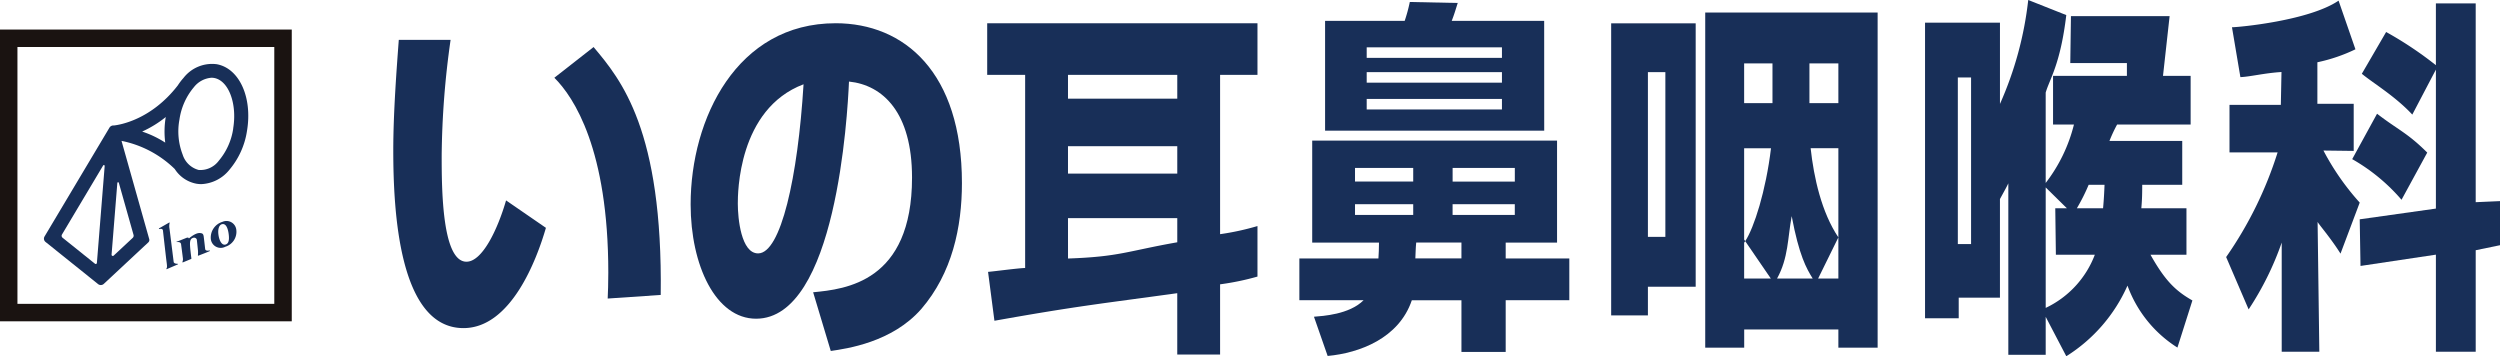
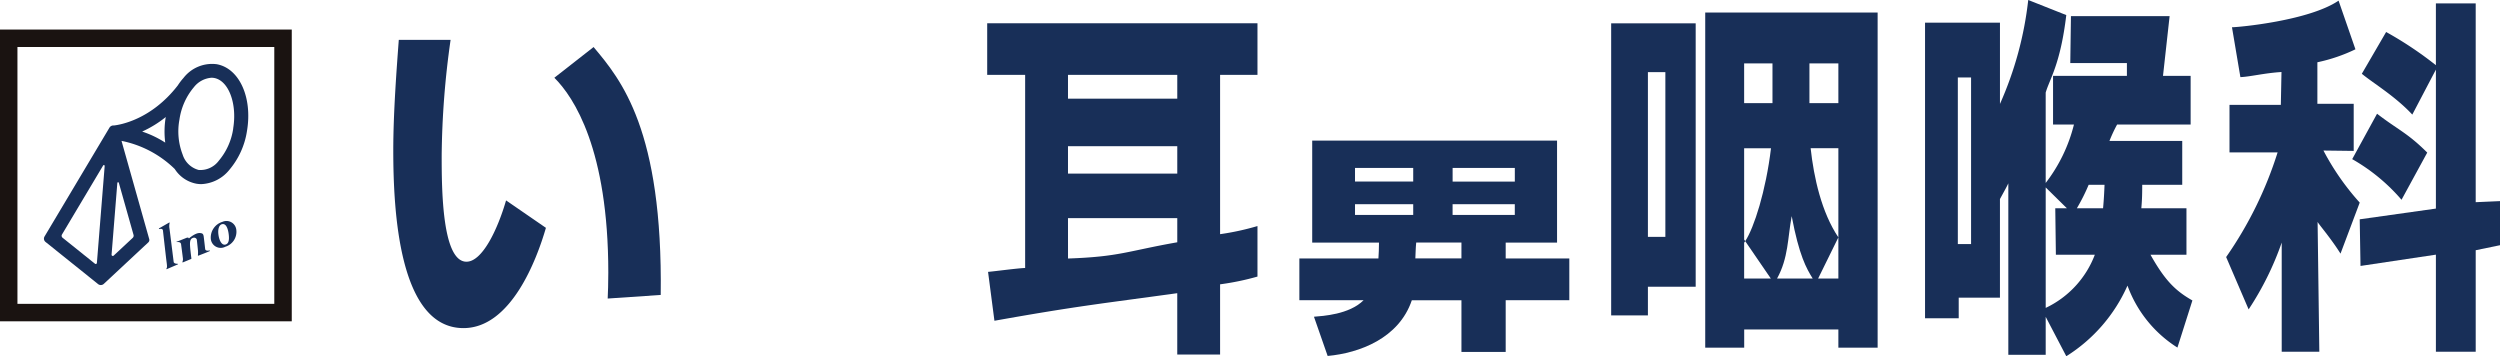
<svg xmlns="http://www.w3.org/2000/svg" width="342.614" height="48.825" viewBox="0 0 342.614 48.825">
  <defs>
    <clipPath id="clip-path">
      <rect id="長方形_2" data-name="長方形 2" width="342.614" height="48.825" fill="#182f58" />
    </clipPath>
  </defs>
  <g id="グループ_6" data-name="グループ 6" transform="translate(0 0)">
    <path id="パス_18" data-name="パス 18" d="M2.391,10.861h35.2v35.2H2.391ZM0,48.454H39.984V8.47H0Z" transform="translate(0 -4.42)" fill="#1a1311" />
    <g id="グループ_5" data-name="グループ 5" transform="translate(0 0)">
      <g id="グループ_4" data-name="グループ 4" clip-path="url(#clip-path)">
        <path id="パス_19" data-name="パス 19" d="M36.212,18.33a4.962,4.962,0,0,0-4.49,1.885,8.617,8.617,0,0,0-.791,1.038c-3.644,4.7-7.93,5.39-8.739,5.48a.645.645,0,0,0-.629.315l-8.887,14.9a.577.577,0,0,0,.135.745l7.2,5.775a.6.6,0,0,0,.788-.029l6.1-5.687a.444.444,0,0,0,.125-.446l-3.8-13.464a14.532,14.532,0,0,1,7.3,3.86h0a4.506,4.506,0,0,0,2.974,2.013,4.064,4.064,0,0,0,.666.055,5.213,5.213,0,0,0,3.824-1.94,10.732,10.732,0,0,0,2.438-5.384c.763-4.594-1.085-8.6-4.207-9.118M19.851,45.57a.16.16,0,0,1-.259.112l-4.445-3.565a.343.343,0,0,1-.08-.444l5.64-9.458a.114.114,0,0,1,.211.067Zm5.021-3.848a.415.415,0,0,1-.116.417L22.148,44.57a.171.171,0,0,1-.286-.138l.789-9.82a.106.106,0,0,1,.208-.02ZM29.285,25.6a11.834,11.834,0,0,0-.067,3.483,13.822,13.822,0,0,0-3.164-1.516,15.025,15.025,0,0,0,3.236-1.992l0,.026m9.247,1.535a8.809,8.809,0,0,1-1.973,4.419A3.145,3.145,0,0,1,33.8,32.83a3.143,3.143,0,0,1-2.194-2.1,8.808,8.808,0,0,1-.439-4.82,8.809,8.809,0,0,1,1.973-4.419,3.384,3.384,0,0,1,2.413-1.3,2.1,2.1,0,0,1,.342.028c1.995.331,3.2,3.5,2.633,6.918" transform="translate(-6.572 -9.537)" fill="#182f58" />
        <path id="パス_20" data-name="パス 20" d="M61.969,63.5l-.008,0a2.248,2.248,0,0,0-1.554,2.355,1.362,1.362,0,0,0,1.982,1.047A2.146,2.146,0,0,0,63.9,64.58,1.357,1.357,0,0,0,61.969,63.5m.464,3.094c-.474.155-.864-.455-.984-1.35-.113-.837.136-1.322.445-1.422l.008,0c.474-.155.814.319.95,1.332.144,1.07-.132,1.35-.419,1.444" transform="translate(-31.514 -33.085)" fill="#182f58" />
        <path id="パス_21" data-name="パス 21" d="M47.571,69.21s-.549-4.4-.572-4.57a1.859,1.859,0,0,1,0-.74c.059-.158-.049-.119-.049-.119s-1.194.691-1.343.77,0,.128,0,.128c.484-.148.493.208.493.208s.415,3.719.5,4.333.059.717-.011.855.043.089.043.089l1.467-.633c.165-.075-.018-.1-.018-.1-.447,0-.508-.222-.508-.222" transform="translate(-23.766 -33.282)" fill="#182f58" />
        <path id="パス_22" data-name="パス 22" d="M55.092,69.176c-.562.134-.587-.188-.587-.188s-.145-1.305-.2-1.711-.2-.46-.522-.486c-.631-.051-1.508.747-1.508.747-.058-.2-.3-.1-.3-.1s-1.16.471-1.334.522,0,.072,0,.072c.565-.072.565.319.565.319s.218,1.624.247,1.907a.861.861,0,0,1-.051.442c-.044.156.051.113.051.113l1.083-.449c.116-.047.079-.107.079-.107s-.133-1-.173-1.573-.046-1.1.391-1.226a.4.4,0,0,1,.525.213s.146,1.349.164,1.57a3.744,3.744,0,0,1-.011.582c-.011.113.073.064.073.064s1.487-.576,1.537-.62c.071-.063,0-.093-.029-.09" transform="translate(-26.387 -34.854)" fill="#182f58" />
        <path id="パス_23" data-name="パス 23" d="M122.747,41.828c-3.361,0-3.4-10.033-3.4-14.533a118.209,118.209,0,0,1,1.223-15.874h-7.1c-.294,3.956-.756,10.039-.756,15.132,0,8.258.755,24.373,9.619,24.373,6.512,0,10.042-9.39,11.3-13.741l-5.461-3.759c-1.177,4.055-3.278,8.4-5.42,8.4" transform="translate(-58.817 -5.961)" fill="#182f58" />
        <path id="パス_24" data-name="パス 24" d="M158.887,17.694c2.689,2.67,7.394,9.841,7.394,26.7,0,1.533-.042,2.571-.084,3.56l7.268-.494c.294-22.6-5.419-29.473-9.2-33.973Z" transform="translate(-82.916 -7.04)" fill="#182f58" />
-         <path id="パス_25" data-name="パス 25" d="M217.81,6.664c-13.513,0-19.86,13.053-19.86,24.828,0,8.365,3.44,15.664,8.968,15.664,10.974,0,12.53-27.865,12.734-32.5,4.668.48,8.64,4.262,8.64,13.16,0,14.332-9.131,15.291-13.553,15.717l2.416,8.045c2.17-.319,8.394-1.172,12.407-5.754,4.218-4.9,5.569-11.189,5.569-17.262,0-15.184-7.9-21.9-17.321-21.9M207.2,38.205c-2.334,0-2.785-4.8-2.785-6.82,0-1.332,0-12.947,9.009-16.357-.778,12.734-3.112,23.176-6.224,23.176" transform="translate(-103.302 -3.478)" fill="#182f58" />
        <path id="パス_26" data-name="パス 26" d="M282.951,13.736h5.2V40.209c-.828,0-4.374.479-5.083.528l.874,6.7c11.448-2.039,14.351-2.3,25.055-3.779v8.407h5.871V42.443a35.76,35.76,0,0,0,5.123-1.062V34.457a35.632,35.632,0,0,1-5.123,1.113V13.736h5.123V6.665H282.951Zm11.073,0H309V17H294.024Zm0,9.775H309v3.76H294.024Zm0,9.858H309v3.313c-6.908,1.215-7.881,1.978-14.974,2.225Z" transform="translate(-147.66 -3.478)" fill="#182f58" />
        <path id="パス_27" data-name="パス 27" d="M400.7,54.274h7.039V40.3H374.184V54.274h9.153c0,.8-.039,1.571-.078,2.174H372.424v5.728h8.8c-1.955,1.959-5.592,2.16-6.8,2.261l1.877,5.376c4.34-.4,9.776-2.411,11.536-7.636h6.8v7.084H400.7V62.176h8.72V56.448H400.7Zm-7.273-10.226h8.525v1.866h-8.525Zm-5.4,6.443h-7.977V49.02h7.977Zm0-4.577h-7.977V44.048h7.977Zm6.608,10.534h-6.316c.039-.7.039-1.42.118-2.174h6.2Zm-1.212-7.428h8.525v1.471h-8.525Z" transform="translate(-194.352 -21.031)" fill="#182f58" />
-         <path id="パス_28" data-name="パス 28" d="M409.815,3.155H397.146c.352-.907.508-1.451.821-2.448L391.4.571a21.225,21.225,0,0,1-.7,2.584h-10.91v15.05h30.031ZM404.028,15.3H385.493V13.853h18.535Zm0-3.672H385.493V10.181h18.535Zm0-3.4H385.493V6.782h18.535Z" transform="translate(-198.193 -0.298)" fill="#182f58" />
        <path id="パス_29" data-name="パス 29" d="M461.794,46.714h5.036V42.789h6.547V6.693H461.794Zm5.036-33.335h2.392V35.958H466.83Z" transform="translate(-240.991 -3.493)" fill="#182f58" />
        <path id="パス_30" data-name="パス 30" d="M488.754,49.516h5.341V47.022H507v2.494h5.381V3.582H488.754ZM507,34.4V40.04h-2.773L507,34.4c-2.307-3.441-3.359-8.179-3.8-12.219H507Zm-3.965-23.84H507V16h-3.965Zm-2.428,20.945c1.01,5.364,2,7.127,2.874,8.531H498.6c1.561-2.841,1.441-5.524,2-8.531m-6.514-20.945h3.884V16h-3.884Zm0,24.57c.048-.063.1-.142.147-.216l-.147-.215V22.185h3.682c-.7,5.844-2.331,10.926-3.534,12.733l3.508,5.121h-3.655Z" transform="translate(-255.06 -1.869)" fill="#182f58" />
        <path id="パス_31" data-name="パス 31" d="M582.652,34.911h4.932V28.54H581.4c.081-.969.121-1.631.121-3.211h5.484V19.315H577.03a20.01,20.01,0,0,1,1.049-2.246h10.077V10.4h-3.788l.907-8.191H571.753l-.091,6.431h7.76V10.4H569.3V17.07h2.864a21.624,21.624,0,0,1-3.872,8.005V12.69c.524-1.835,2.016-3.845,2.823-10.623L565.9,0a47.973,47.973,0,0,1-3.875,14.244V3.108H551.757V43.617h4.615V40.795h5.651V27.278c.787-1.44.909-1.647,1.148-2.152V48.62h5.122v-5.2l2.823,5.4a21.872,21.872,0,0,0,8.386-9.679,16.831,16.831,0,0,0,6.844,8.493l2.052-6.459c-2.339-1.325-3.771-2.752-5.747-6.269m-24.586-1.454h-1.814V10.617h1.814ZM568.294,42.2V25.686l2.9,2.854h-1.589l.083,6.37h5.338a13.248,13.248,0,0,1-6.736,7.288m7.865-13.659h-3.589a26.13,26.13,0,0,0,1.613-3.211h2.178c-.04.968-.081,1.886-.2,3.211" transform="translate(-287.939 0)" fill="#182f58" />
        <path id="パス_32" data-name="パス 32" d="M692.24,28.217V.973h-5.456V9.442a50.117,50.117,0,0,0-6.819-4.549l-3.331,5.726c1.6,1.318,4.55,3.055,6.917,5.593l3.234-6.165V29.093l-10.44,1.47.108,6.391,10.332-1.547V48.715h5.456V34.8l3.33-.687V28.069Z" transform="translate(-352.956 -0.508)" fill="#182f58" />
        <path id="パス_33" data-name="パス 33" d="M656.365,27.862a34.464,34.464,0,0,1-4.972-7.134l4.148.052v-6.46h-4.978V8.632a22.8,22.8,0,0,0,5.215-1.778L653.467.187c-4.059,2.756-13.7,3.645-14.608,3.645l1.153,6.835c1.34-.05,3.229-.55,5.632-.7l-.089,4.5h-7.036v6.519h6.592a52.653,52.653,0,0,1-7.052,14.341l3.082,7.171a40.944,40.944,0,0,0,4.533-9.156V48.3h5.156L650.592,30.5c.119.3,1.793,2.2,3.141,4.356Z" transform="translate(-332.976 -0.098)" fill="#182f58" />
        <path id="パス_34" data-name="パス 34" d="M680.948,44.39l3.525-6.467c-2.76-2.743-4-3.106-6.878-5.325l-3.407,6.223a25.55,25.55,0,0,1,6.76,5.569" transform="translate(-351.83 -17.012)" fill="#182f58" />
      </g>
    </g>
  </g>
</svg>